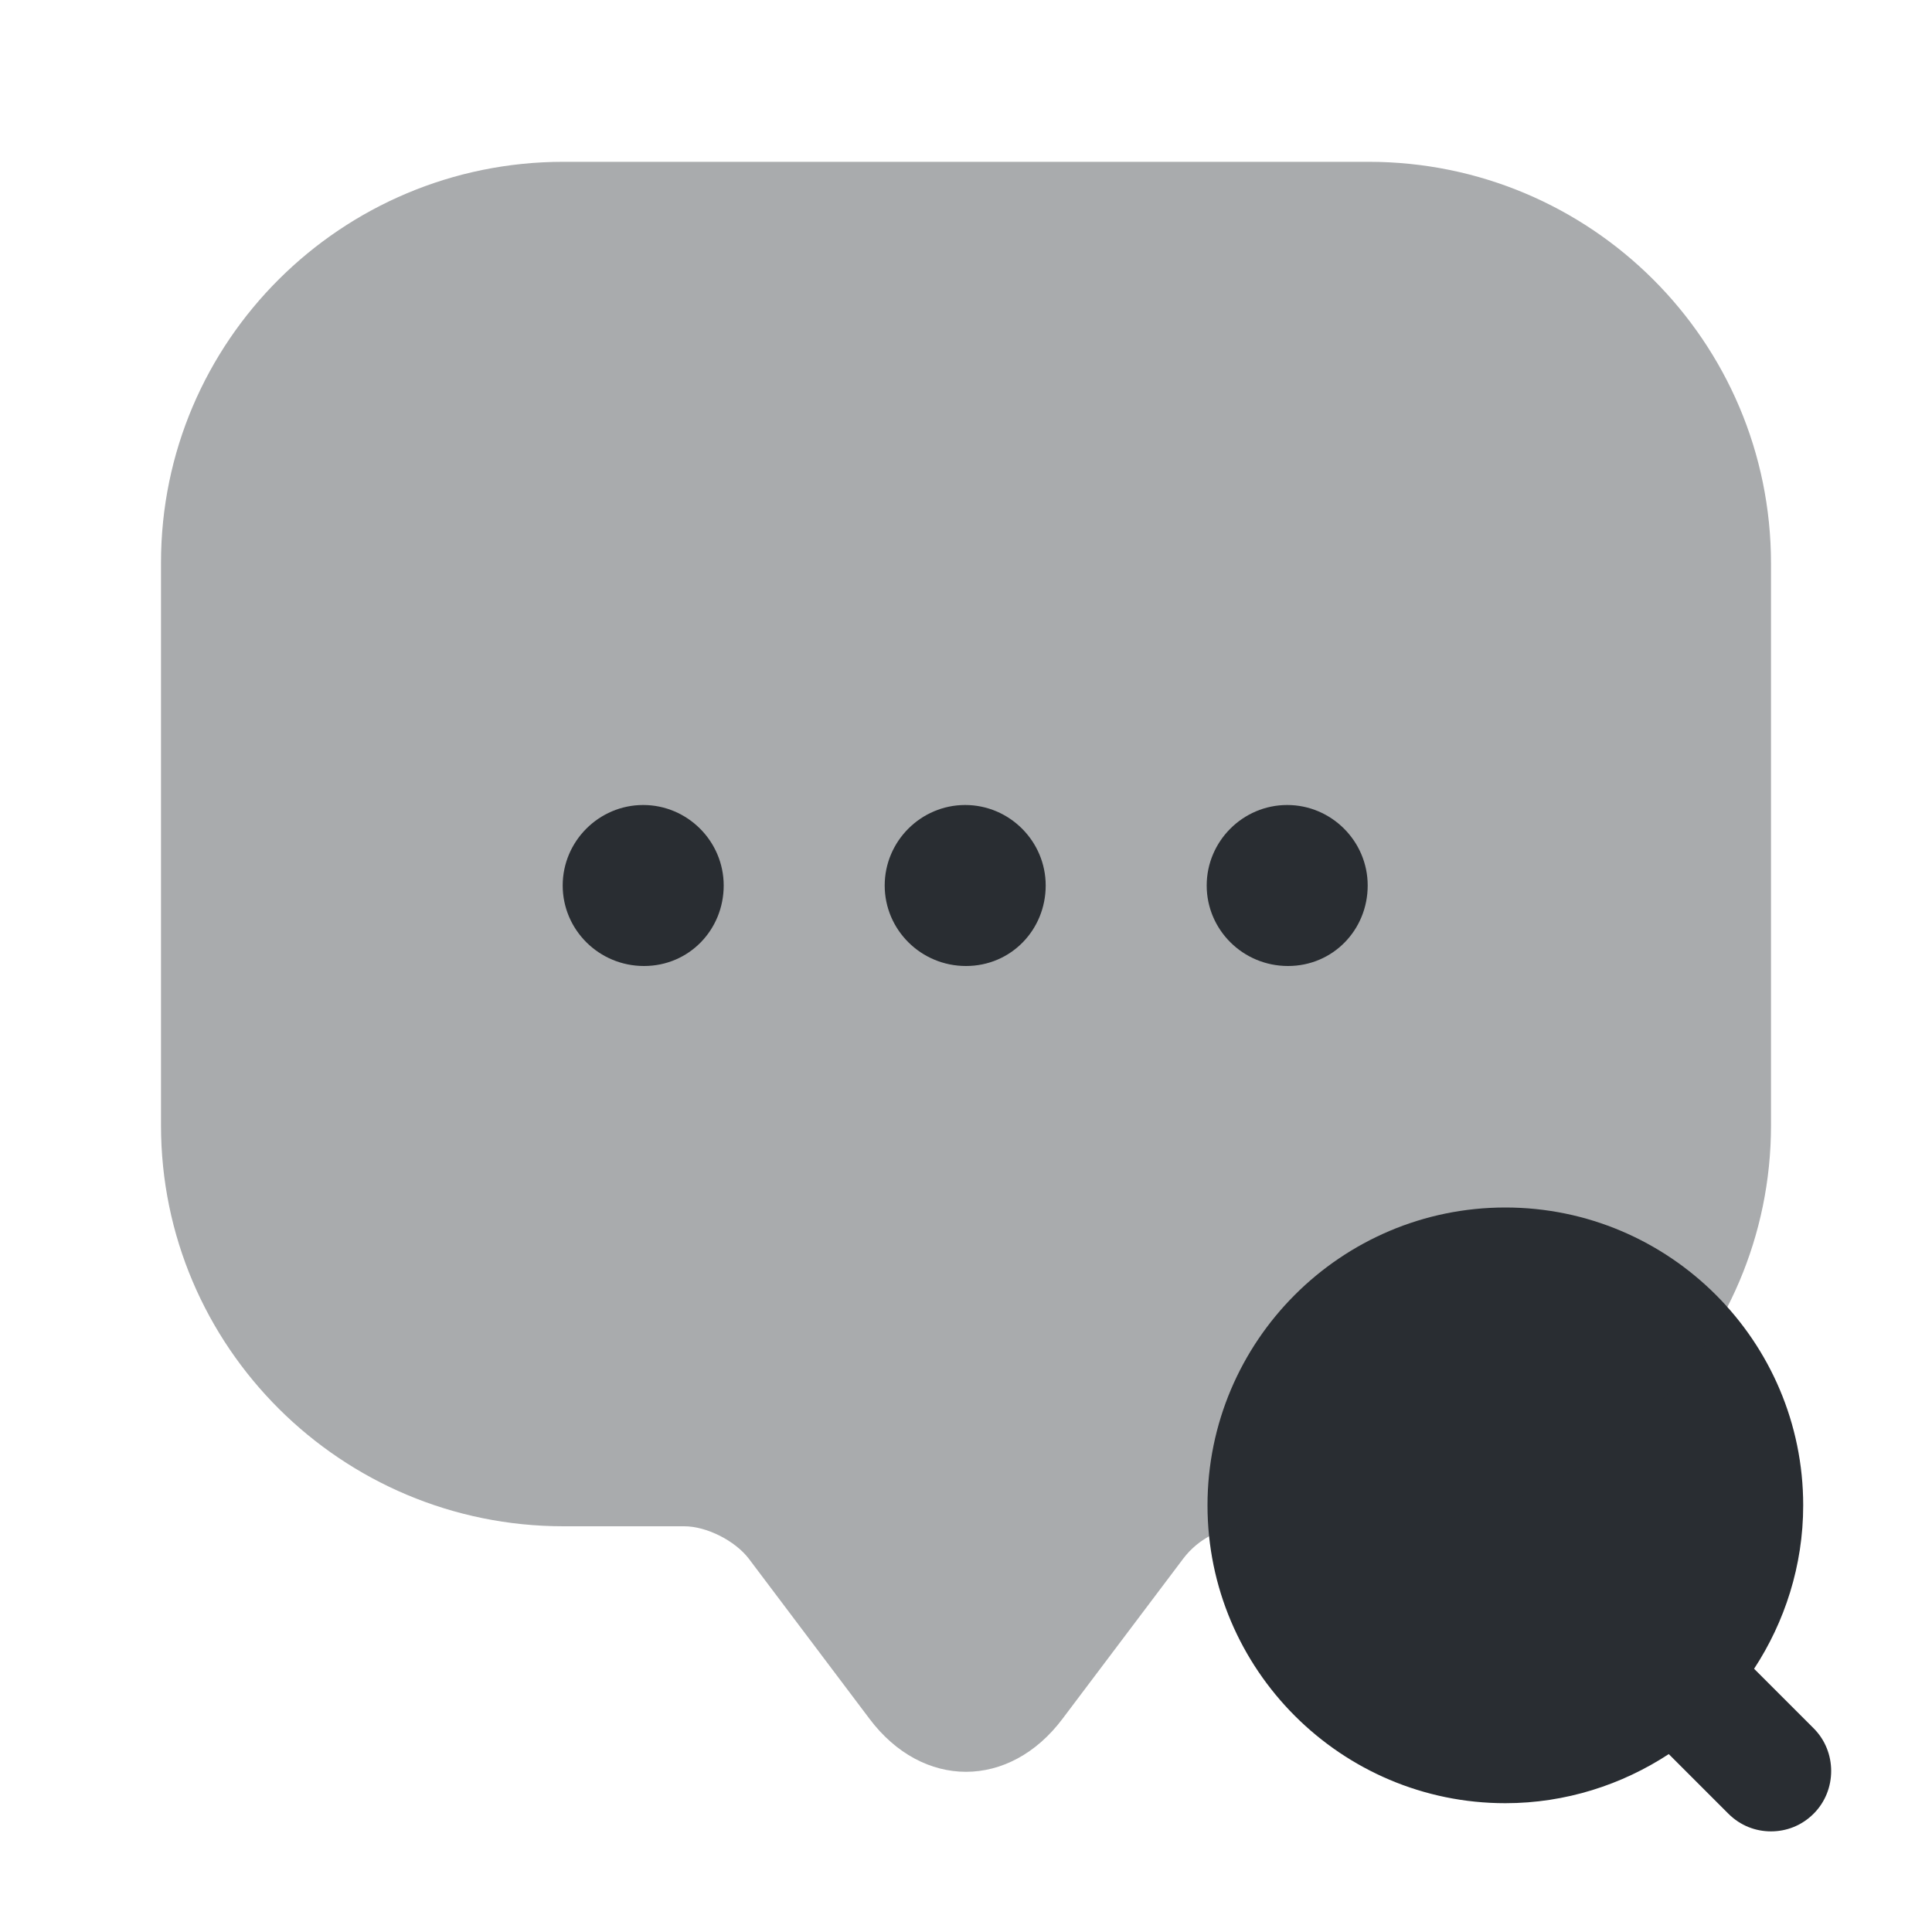
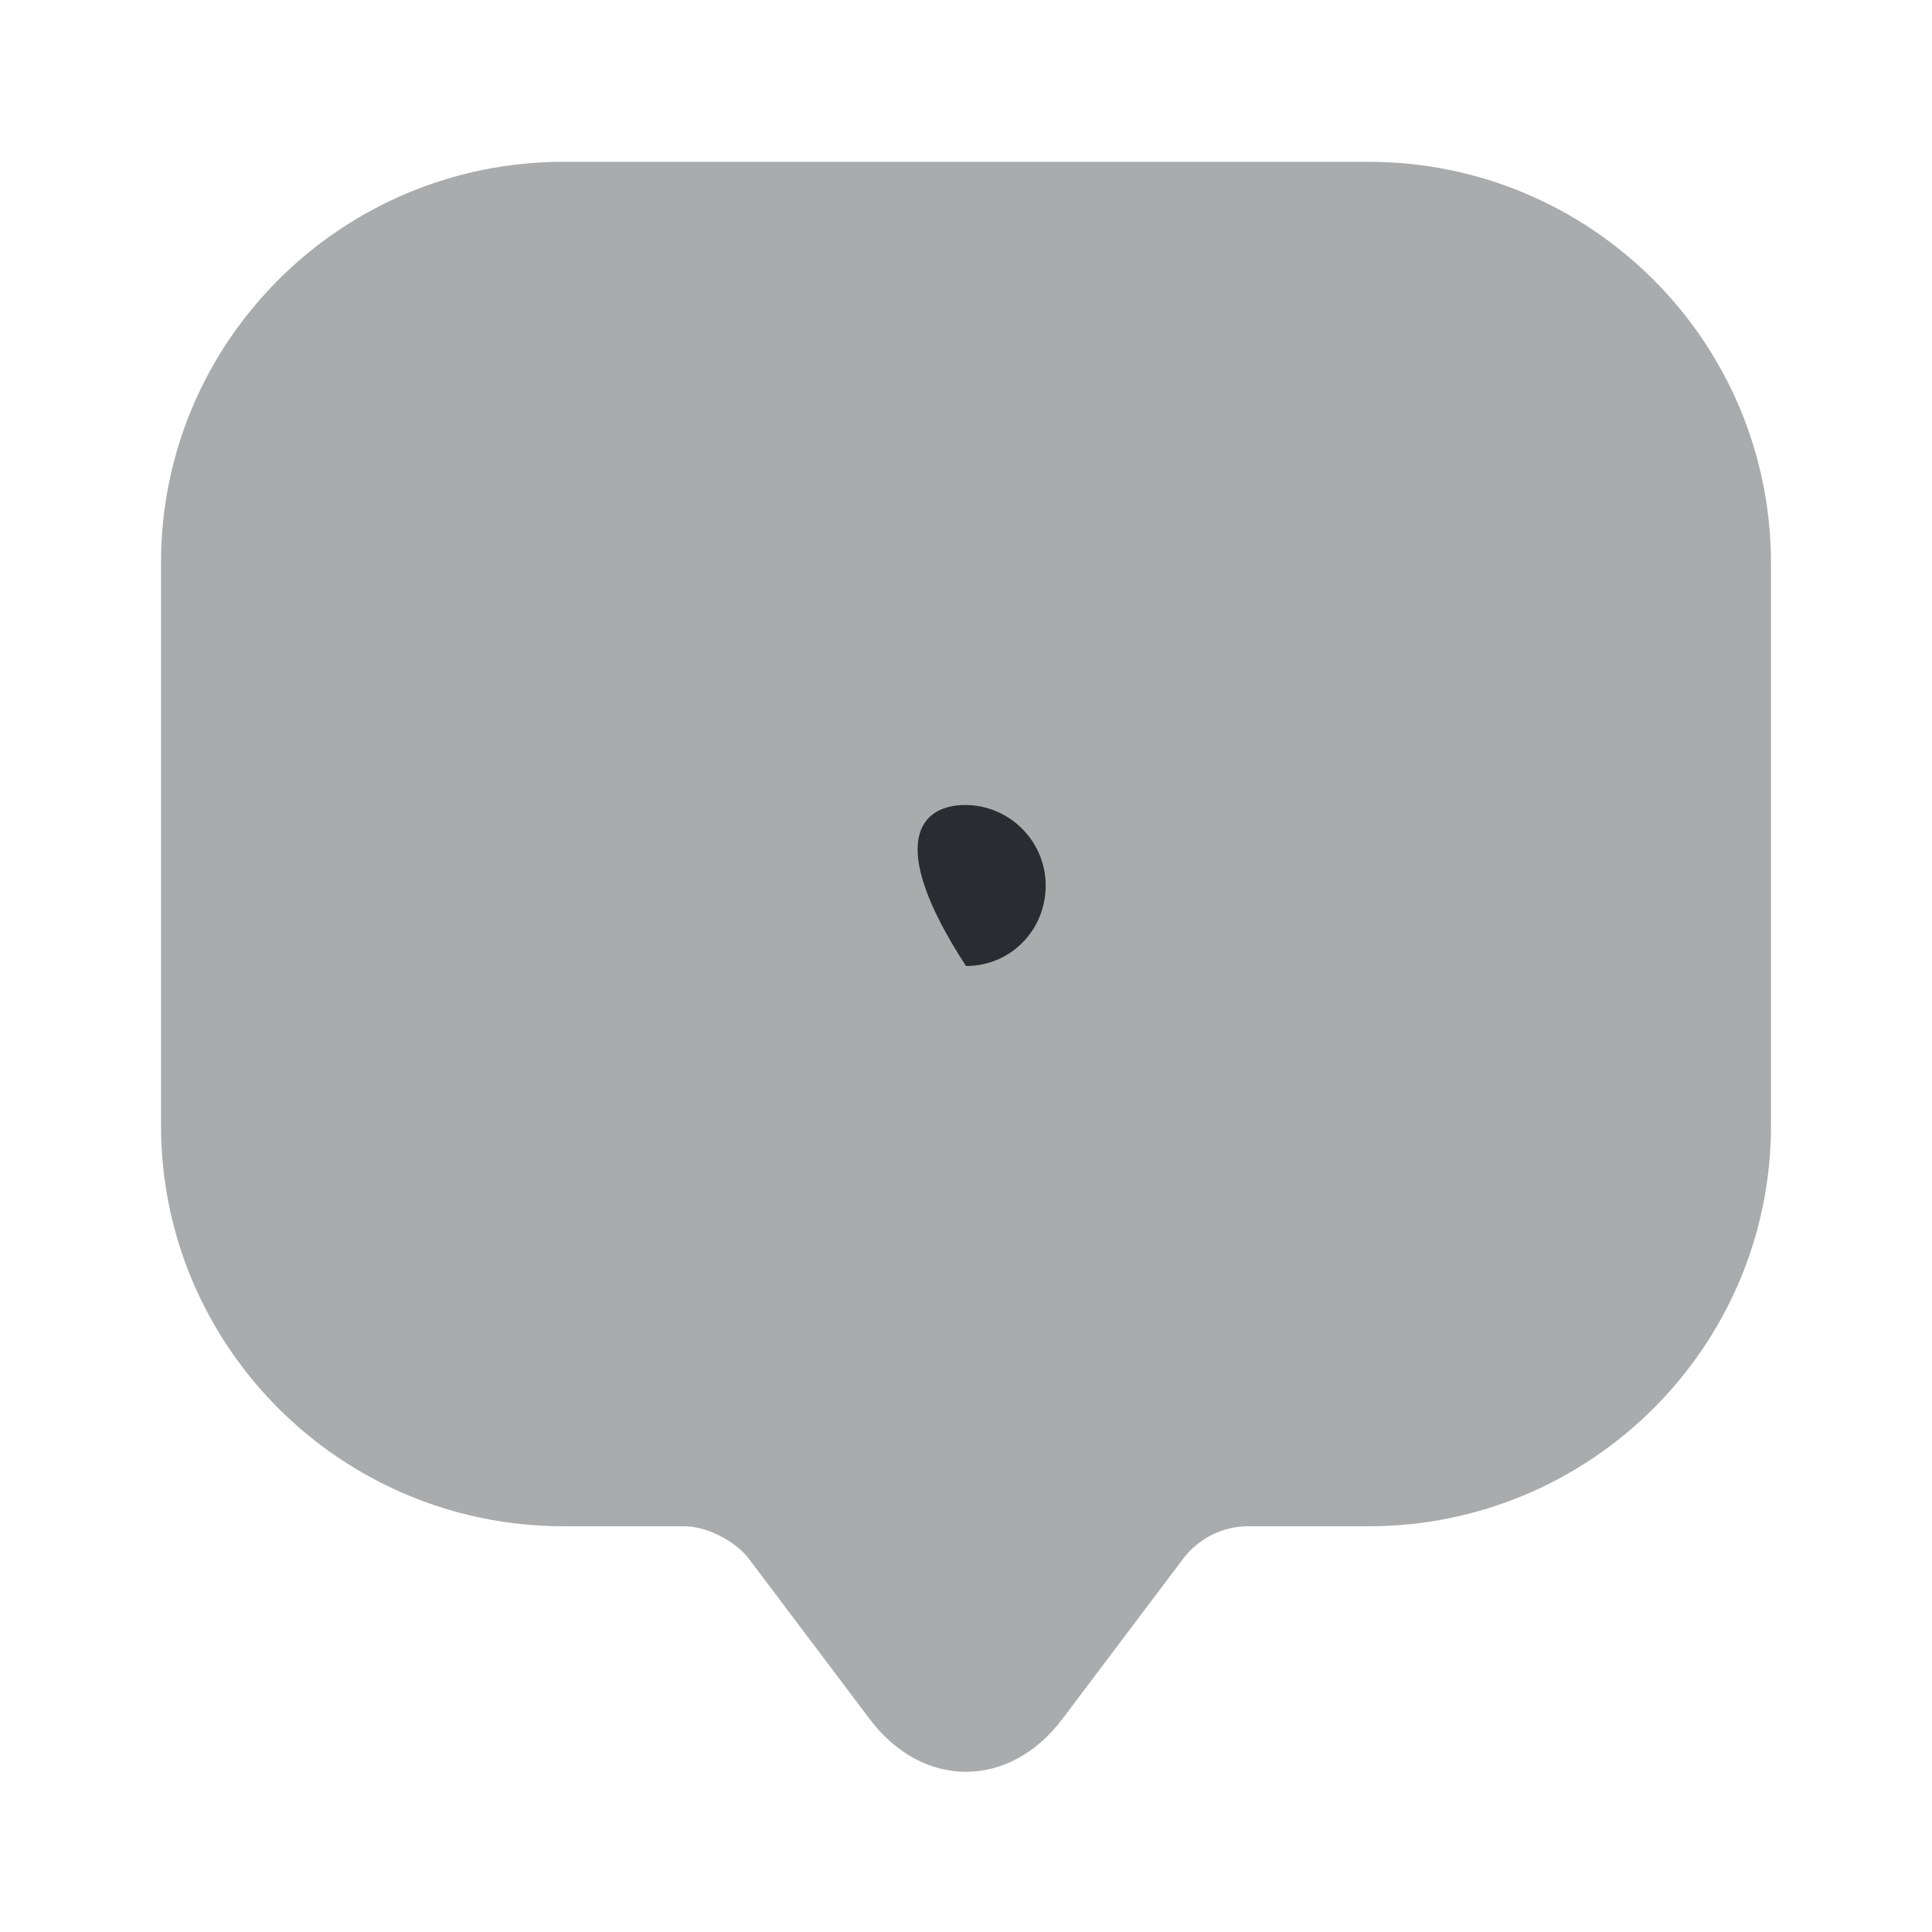
<svg xmlns="http://www.w3.org/2000/svg" width="800px" height="800px" viewBox="0 0 24 24" fill="none">
-   <path d="M22.53 21.47L21.79 20.73C22.17 20.15 22.4 19.45 22.4 18.7C22.4 16.66 20.74 15 18.7 15C16.66 15 15 16.66 15 18.7C15 20.74 16.66 22.4 18.7 22.4C19.45 22.4 20.15 22.17 20.73 21.79L21.47 22.53C21.62 22.68 21.81 22.75 22 22.75C22.19 22.75 22.38 22.68 22.53 22.53C22.82 22.24 22.82 21.76 22.53 21.47Z" fill="#292D32" />
  <path opacity="0.4" d="M2 12.97V6.99C2 4.24 4.24 2.01 7 2.01H17C19.76 2.01 22 4.24 22 7V13.98C22 16.73 19.76 18.96 17 18.96H15.5C15.19 18.96 14.89 19.11 14.7 19.36L13.2 21.35C12.54 22.23 11.46 22.23 10.8 21.35L9.3 19.36C9.13 19.14 8.78 18.96 8.5 18.96H7C4.24 18.96 2 16.73 2 13.98V12.97Z" fill="#292D32" />
-   <path d="M12 12C11.44 12 10.99 11.55 10.99 11C10.99 10.45 11.44 10 11.99 10C12.54 10 12.99 10.45 12.99 11C12.99 11.55 12.56 12 12 12Z" fill="#292D32" />
-   <path d="M16 12C15.44 12 14.99 11.55 14.99 11C14.99 10.45 15.44 10 15.99 10C16.54 10 16.99 10.45 16.99 11C16.99 11.55 16.56 12 16 12Z" fill="#292D32" />
-   <path d="M8 12C7.44 12 6.99 11.55 6.99 11C6.99 10.45 7.44 10 7.99 10C8.54 10 8.99 10.45 8.99 11C8.99 11.55 8.56 12 8 12Z" fill="#292D32" />
+   <path d="M12 12C10.99 10.45 11.44 10 11.99 10C12.54 10 12.99 10.45 12.99 11C12.99 11.55 12.56 12 12 12Z" fill="#292D32" />
</svg>